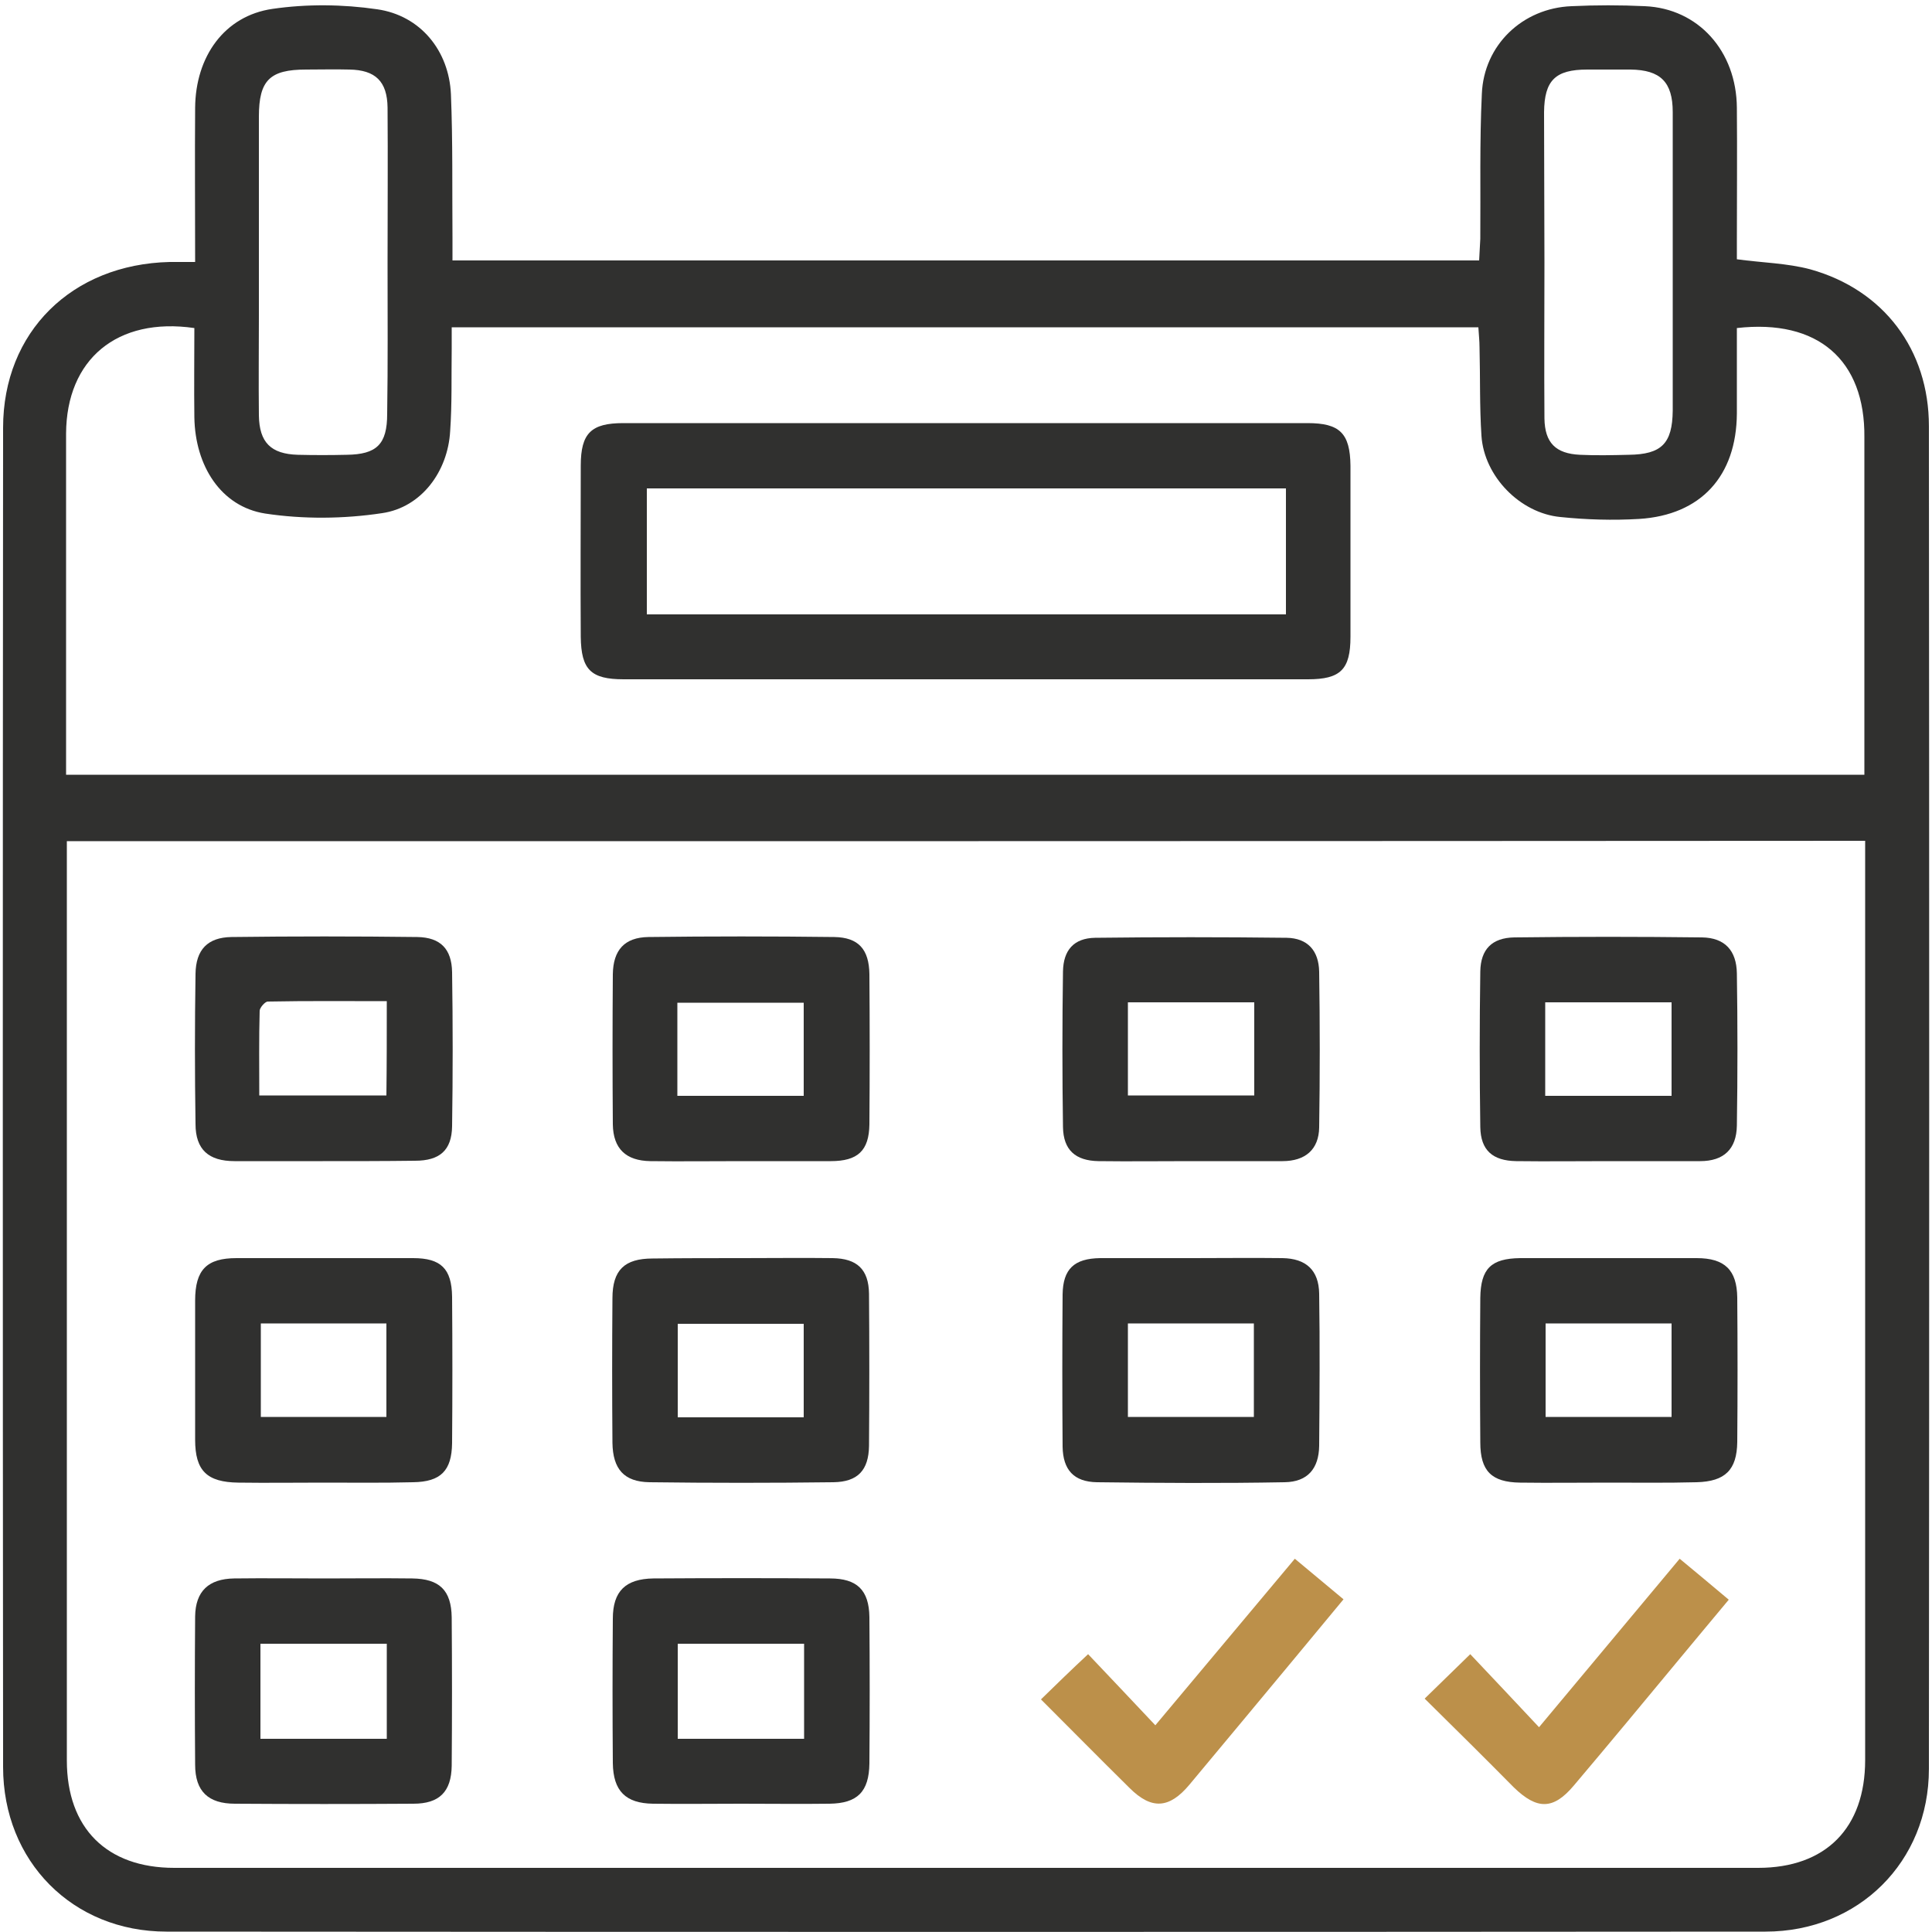
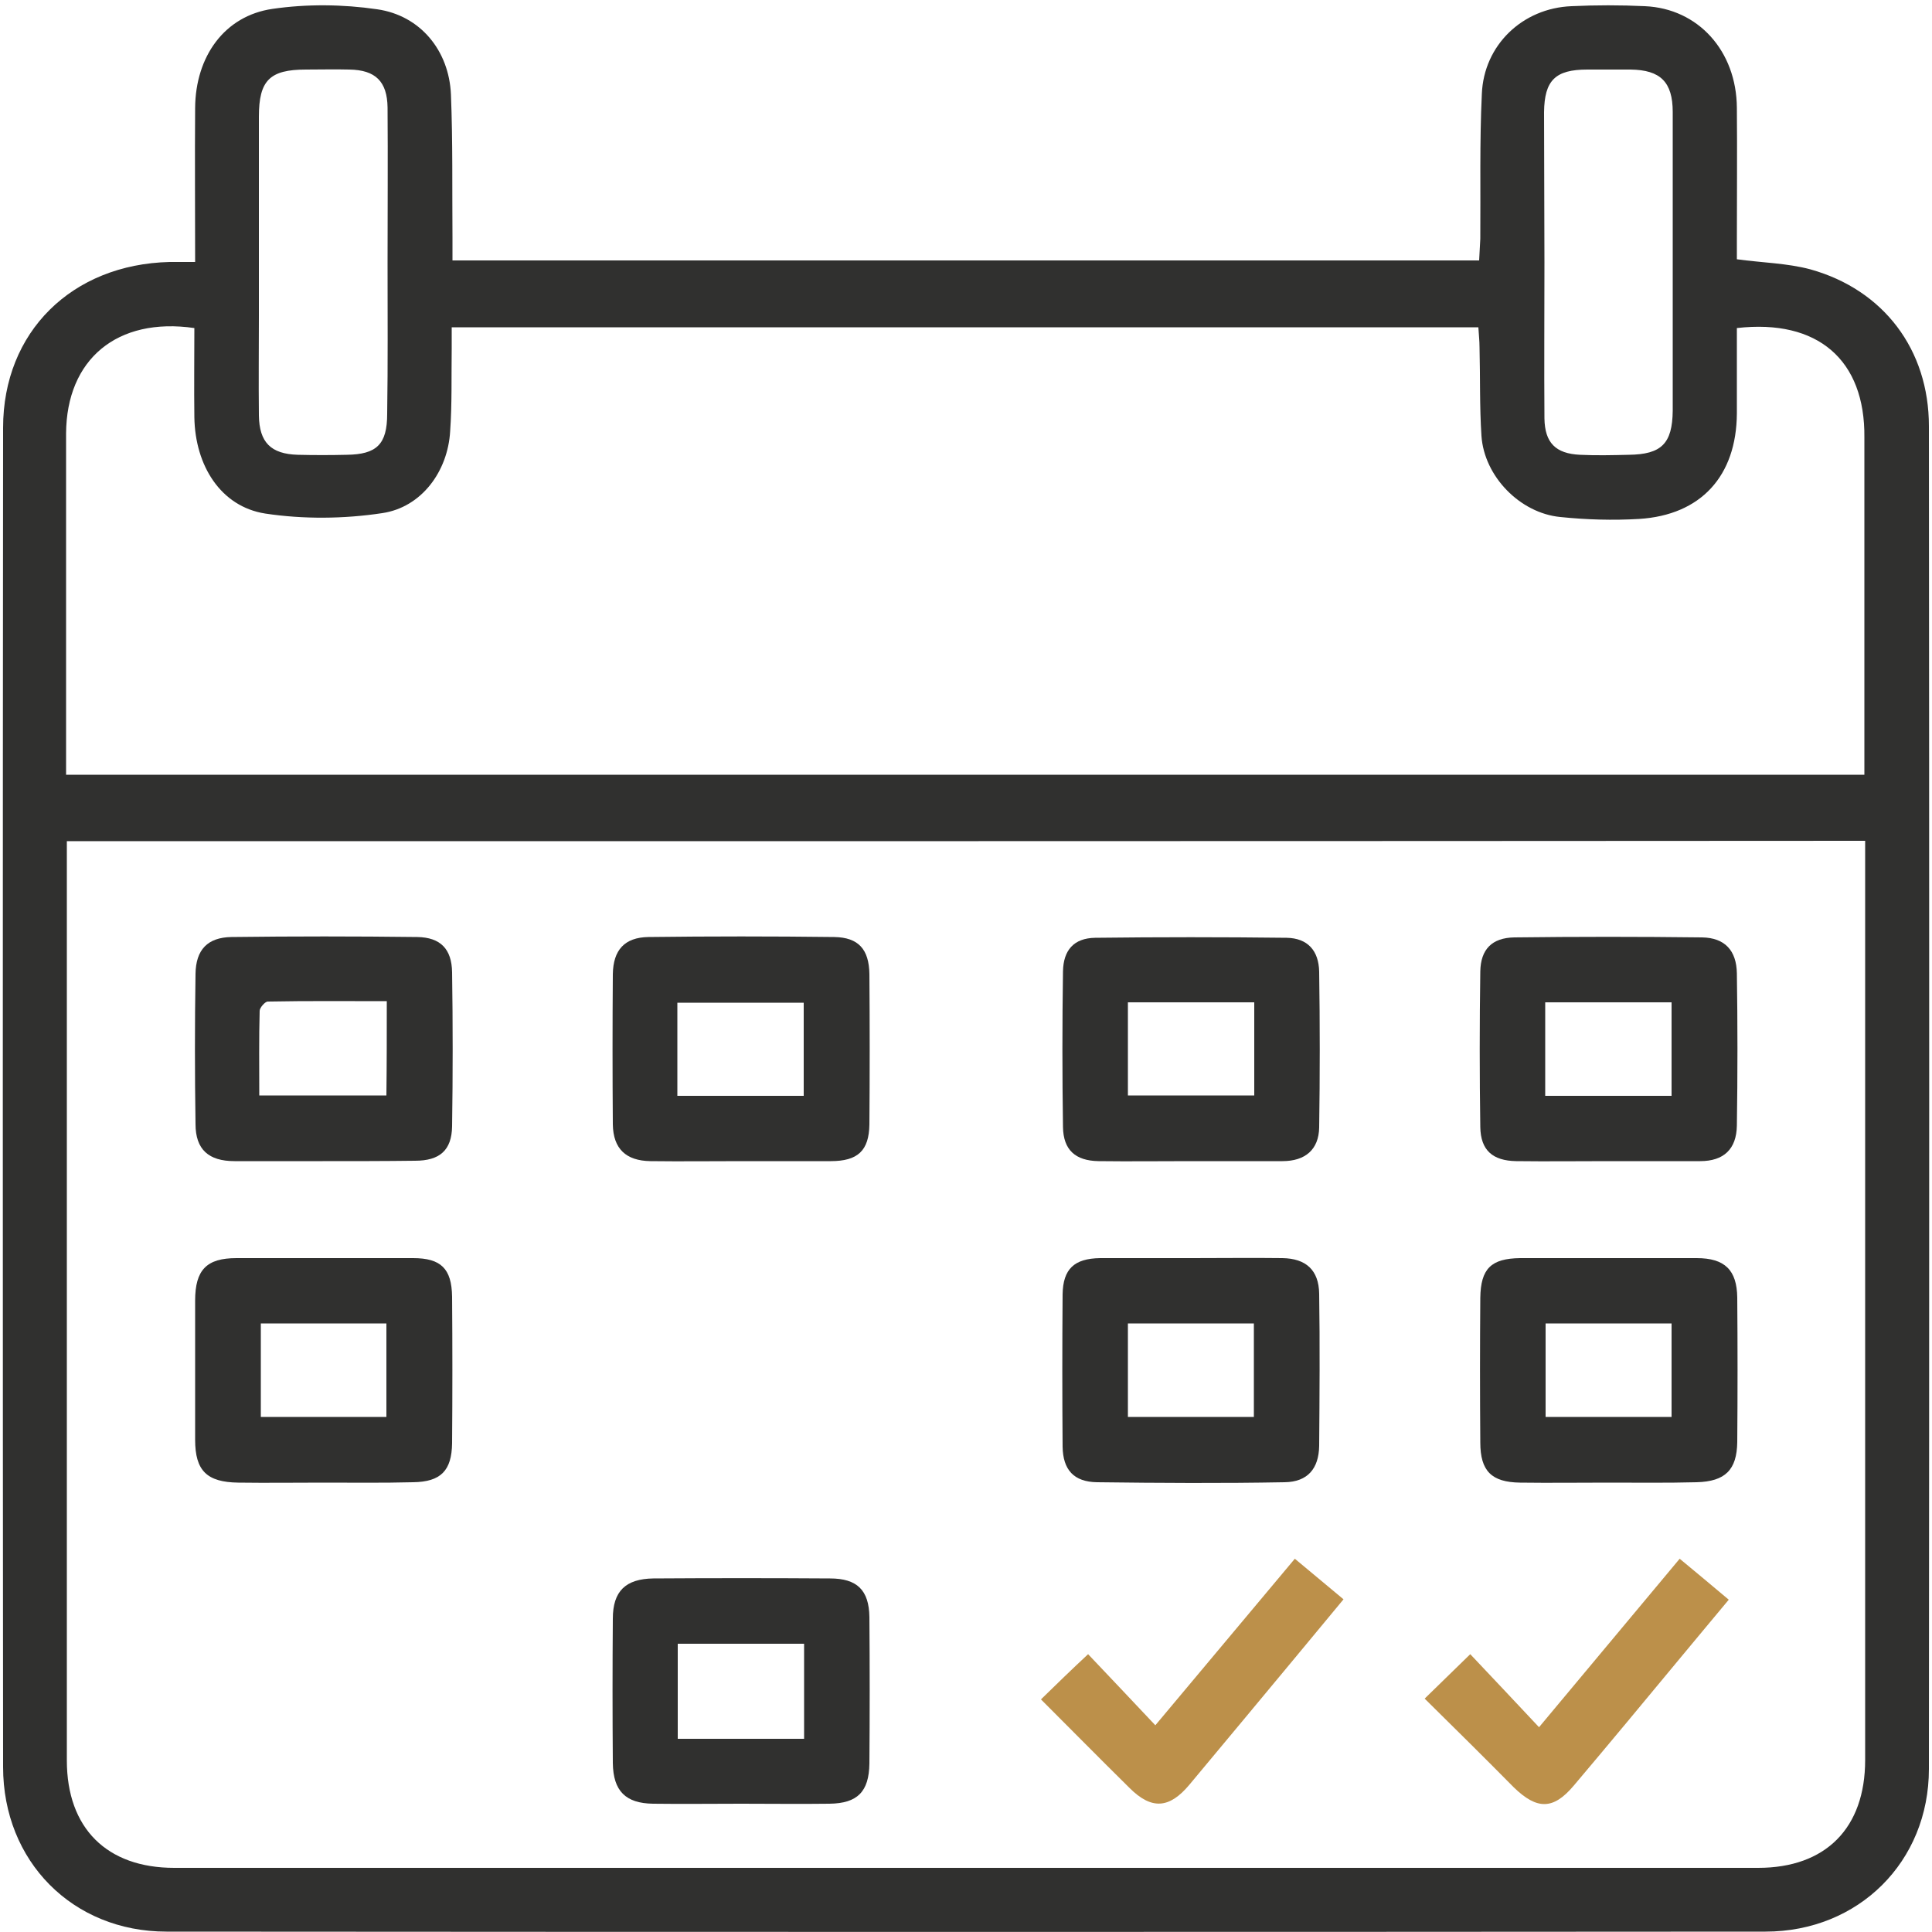
<svg xmlns="http://www.w3.org/2000/svg" version="1.1" id="Layer_24" x="0px" y="0px" viewBox="0 0 500 500" style="enable-background:new 0 0 500 500;" xml:space="preserve">
  <style type="text/css">
	.st0{fill:#30302F;}
	.st1{fill:#BC904A;}
</style>
  <g>
    <g>
      <path class="st0" d="M50.5,67.8c0-13.7-0.1-26.8,0-39.9c0.1-13.3,7.6-23.8,20-25.6c8.9-1.3,18.2-1.2,27.1,0.1    c11.2,1.6,18.6,10.7,19.1,22c0.5,12.3,0.3,24.6,0.4,37c0,1.9,0,3.8,0,6c88.7,0,176.9,0,265.7,0c0.1-1.8,0.2-3.7,0.3-5.6    c0.1-12.5-0.2-25,0.4-37.5C384,11.7,394,2.1,406.7,1.6c6.3-0.3,12.7-0.3,19,0c13.8,0.6,23.7,11.6,23.8,26.3c0.1,11.5,0,23,0,34.6    c0,1.6,0,3.2,0,4.6c6.6,0.9,13,1,19,2.6c19,5.3,30.7,20.8,30.7,40.6c0.1,115.8,0.1,231.7,0,347.5c0,24-18.2,42.1-42.3,42.1    C319,500,181,500,43.1,499.9c-24.3,0-42.3-18.2-42.3-42.6c-0.1-115.5-0.1-231,0-346.6c0-24.8,17.8-42.3,43.1-42.9    C45.8,67.8,47.8,67.8,50.5,67.8z M17.3,217.7c0,2,0,3.6,0,5.2c0,77.6,0,155.1,0,232.7c0,17.5,10.3,27.8,27.8,27.8    c136.6,0,273.2,0,409.9,0c17.5,0,27.7-10.3,27.7-27.9c0-77.6,0-155.1,0-232.7c0-1.7,0-3.4,0-5.2    C327.3,217.7,172.7,217.7,17.3,217.7z M449.5,84.9c0,7.5,0,14.8,0,22.1c-0.1,16.2-9.3,26.3-25.3,27.3c-6.8,0.4-13.6,0.2-20.4-0.5    c-10.4-1-19.7-10.5-20.4-21c-0.5-7.6-0.3-15.2-0.5-22.9c0-1.7-0.2-3.4-0.3-5.2c-88.7,0-176.9,0-265.7,0c0,2.1,0,3.8,0,5.5    c-0.1,7.1,0.1,14.3-0.4,21.4c-0.6,10.4-7.4,19.7-17.6,21.2c-9.9,1.5-20.4,1.6-30.3,0.1c-11.4-1.8-18.1-12.3-18.3-24.9    c-0.1-7.7,0-15.5,0-23.1c-20-2.9-33.1,8.1-33.2,27.3c0,27.7,0,55.5,0,83.2c0,1.7,0,3.4,0,5.1c155.5,0,310.2,0,465.4,0    c0-2,0-3.7,0-5.5c0-27.3,0-54.5,0-81.8C482.7,93.2,470.5,82.5,449.5,84.9z M100.3,68.2c0-13.5,0.1-26.9,0-40.4    c-0.1-6.7-3.1-9.7-9.9-9.8c-3.7-0.1-7.5,0-11.2,0c-9.4,0-12.2,2.8-12.2,12.2c0,17.2,0,34.4,0,51.5c0,8.6-0.1,17.2,0,25.8    c0.1,7,3.1,10,10.1,10.2c4.2,0.1,8.4,0.1,12.6,0c7.8-0.1,10.5-2.7,10.5-10.6C100.4,94.2,100.3,81.2,100.3,68.2z M399.7,67.9    c0,13.5-0.1,26.9,0,40.4c0.1,6.3,2.9,9.1,9.2,9.4c4.2,0.2,8.4,0.1,12.6,0c8.5-0.1,11.3-2.9,11.4-11.4c0-13.1,0-26.3,0-39.4    c0-12.6,0-25.3,0-37.9c0-7.8-3.2-10.9-10.9-11c-3.7,0-7.5,0-11.2,0c-8.3,0-11.1,2.8-11.2,11C399.6,42,399.7,55,399.7,67.9z" />
      <path class="st0" d="M83.5,300.5c-7.6,0-15.2,0-22.8,0c-6.7,0-10.1-3-10.1-9.6c-0.2-13-0.2-25.9,0-38.9c0.1-6.2,3.1-9.4,9.3-9.5    c16-0.2,32.1-0.2,48.1,0c6,0.1,8.9,3.1,9,9.1c0.2,13.3,0.2,26.6,0,39.9c-0.1,6.2-3.2,8.9-9.6,8.9    C99.4,300.5,91.4,300.5,83.5,300.5z M100.1,259.1c-10.4,0-20.6-0.1-30.8,0.1c-0.7,0-2.1,1.6-2.1,2.4c-0.2,7.2-0.1,14.5-0.1,21.9    c11.3,0,22.1,0,32.9,0C100.1,275.4,100.1,267.5,100.1,259.1z" />
      <path class="st0" d="M192.1,300.5c-7.9,0-15.9,0.1-23.8,0c-6.3-0.1-9.6-3.2-9.7-9.5c-0.1-13-0.1-25.9,0-38.9    c0.1-6.2,3-9.5,9.2-9.6c16-0.2,32.1-0.2,48.1,0c6.3,0.1,9,3.2,9.1,9.6c0.1,13,0.1,25.9,0,38.9c-0.1,6.8-3,9.5-10,9.5    C207.3,300.5,199.7,300.5,192.1,300.5z M175.3,283.6c11.1,0,21.9,0,32.7,0c0-8.2,0-16.1,0-24.1c-11,0-21.8,0-32.7,0    C175.3,267.6,175.3,275.3,175.3,283.6z" />
      <path class="st0" d="M308.1,300.5c-7.9,0-15.9,0.1-23.8,0c-6-0.1-9.1-2.9-9.2-8.8c-0.2-13.4-0.2-26.9,0-40.3    c0.1-5.5,2.8-8.6,8.3-8.7c16.5-0.2,33-0.2,49.6,0c5.4,0.1,8.3,3.3,8.4,8.8c0.2,13.4,0.2,26.9,0,40.3c-0.1,5.7-3.6,8.7-9.5,8.7    C324,300.5,316.1,300.5,308.1,300.5z M324.6,259.4c-11,0-21.8,0-32.7,0c0,8.2,0,16.1,0,24.1c11,0,21.8,0,32.7,0    C324.6,275.4,324.6,267.5,324.6,259.4z" />
      <path class="st0" d="M416.2,300.5c-7.9,0-15.9,0.1-23.8,0c-6.1-0.1-9.2-2.8-9.3-8.8c-0.2-13.4-0.2-26.9,0-40.3    c0.1-5.7,3-8.7,8.8-8.8c16.2-0.2,32.4-0.2,48.6,0c5.9,0.1,8.9,3.4,9,9.3c0.2,13.1,0.2,26.2,0,39.4c-0.1,6.1-3.4,9.2-9.5,9.2    C432,300.5,424.1,300.5,416.2,300.5z M399.9,283.6c11,0,21.7,0,32.7,0c0-8.1,0-16,0-24.2c-11,0-21.7,0-32.7,0    C399.9,267.6,399.9,275.5,399.9,283.6z" />
      <path class="st0" d="M83.6,383.7c-7.3,0-14.6,0.1-21.9,0c-8.2-0.1-11.2-3.1-11.2-11.1c0-12,0-24,0-36c0-8,3-11,10.7-11    c15.2,0,30.5,0,45.7,0c7.2,0,10,2.7,10.1,10c0.1,12.6,0.1,25.3,0,37.9c-0.1,7.1-2.9,10-10.1,10.1    C99.1,383.8,91.4,383.7,83.6,383.7z M100,366.7c0-8.5,0-16.3,0-24.2c-11.1,0-21.8,0-32.5,0c0,8.2,0,16.1,0,24.2    C78.4,366.7,89.1,366.7,100,366.7z" />
-       <path class="st0" d="M192.2,325.6c7.8,0,15.6-0.1,23.3,0c6.3,0.1,9.3,2.9,9.4,9.2c0.1,13.1,0.1,26.2,0,39.4    c-0.1,6.3-2.9,9.3-9.2,9.4c-15.9,0.2-31.8,0.2-47.6,0c-6.6-0.1-9.5-3.4-9.6-10.2c-0.1-12.5-0.1-24.9,0-37.4    c0-7.3,3.1-10.3,10.4-10.3C176.7,325.6,184.5,325.6,192.2,325.6z M208,366.8c0-8.5,0-16.3,0-24.2c-11.1,0-21.9,0-32.6,0    c0,8.3,0,16.1,0,24.2C186.4,366.8,197.1,366.8,208,366.8z" />
      <path class="st0" d="M308.6,325.6c7.8,0,15.6-0.1,23.3,0c6.1,0.1,9.4,3.1,9.5,9.2c0.2,13.1,0.1,26.2,0,39.4    c-0.1,5.9-3,9.3-8.9,9.4c-16.2,0.3-32.4,0.2-48.6,0c-6-0.1-8.8-3.2-8.9-9.2c-0.1-13.1-0.1-26.2,0-39.4c0.1-6.6,3-9.3,9.7-9.4    C292.7,325.6,300.6,325.6,308.6,325.6z M324.5,366.7c0-8.1,0-16.1,0-24.2c-11,0-21.8,0-32.6,0c0,8.2,0,16.1,0,24.2    C302.7,366.7,313.2,366.7,324.5,366.7z" />
      <path class="st0" d="M416.2,383.7c-7.6,0-15.2,0.1-22.8,0c-7.4-0.1-10.3-3-10.3-10.4c-0.1-12.5-0.1-25,0-37.4    c0.1-7.6,2.8-10.2,10.3-10.3c15.2,0,30.5,0,45.7,0c7.3,0,10.4,3.1,10.5,10.2c0.1,12.5,0.1,25,0,37.4c-0.1,7.2-3.1,10.2-10.5,10.4    C431.4,383.8,423.8,383.7,416.2,383.7z M432.6,366.7c0-8.4,0-16.3,0-24.2c-11.1,0-21.9,0-32.6,0c0,8.2,0,16.1,0,24.2    C410.9,366.7,421.6,366.7,432.6,366.7z" />
-       <path class="st0" d="M83.9,408.5c7.6,0,15.2-0.1,22.8,0c7,0.1,10.1,3,10.2,10.1c0.1,12.8,0.1,25.6,0,38.4    c-0.1,6.7-3.2,9.8-9.9,9.8c-15.4,0.1-30.8,0.1-46.2,0c-6.9,0-10.3-3.2-10.3-10.1c-0.1-12.8-0.1-25.6,0-38.4    c0.1-6.5,3.5-9.7,10.1-9.8C68.4,408.4,76.2,408.5,83.9,408.5z M67.4,450c11,0,21.7,0,32.7,0c0-8.3,0-16.3,0-24.6    c-11,0-21.7,0-32.7,0C67.4,433.7,67.4,441.7,67.4,450z" />
      <path class="st0" d="M191.8,466.8c-7.6,0-15.2,0.1-22.8,0c-7.1-0.1-10.3-3.3-10.4-10.5c-0.1-12.5-0.1-25,0-37.4    c0-7.1,3.3-10.3,10.5-10.4c15.2-0.1,30.5-0.1,45.7,0c7,0,10.1,3,10.2,10c0.1,12.6,0.1,25.3,0,37.9c-0.1,7.3-3.1,10.3-10.3,10.4    C207,466.9,199.4,466.8,191.8,466.8z M175.4,425.4c0,8.3,0,16.3,0,24.6c11,0,21.7,0,32.7,0c0-8.3,0-16.3,0-24.6    C197.2,425.4,186.6,425.4,175.4,425.4z" />
      <g>
        <path class="st1" d="M347.7,413.9c-8.8,10.6-17.3,20.9-25.9,31.2c-4.7,5.6-9.3,11.2-14,16.8c-5.2,6.2-9.8,6.5-15.5,0.8     c-7.7-7.6-15.3-15.3-22.9-22.9c4.1-4,7.9-7.7,12.2-11.7c5.4,5.7,11.2,11.8,17.4,18.4c12.3-14.7,24.1-28.8,36.1-43.1     C339.3,406.9,343.4,410.3,347.7,413.9z" />
      </g>
      <g>
        <path class="st1" d="M368.7,439.6c4.1-4,7.8-7.6,11.8-11.5c5.7,6,11.5,12.2,17.8,18.9c12.6-15.1,24.3-29.1,36.4-43.6     c4.1,3.4,8.2,6.8,12.7,10.6c-4.2,5-8.3,10-12.4,14.9c-9.2,11.1-18.4,22.2-27.7,33.2c-5.3,6.3-9.5,6.3-15.5,0.5     C384.2,454.9,376.5,447.3,368.7,439.6z" />
      </g>
-       <path class="st0" d="M250,175.8c-29.5,0-59,0-88.6,0c-8.5,0-11-2.5-11.1-11c-0.1-14.8,0-29.5,0-44.3c0-8.4,2.7-11,11-11    c59,0,118.1,0,177.1,0c8.3,0,11,2.6,11.1,11c0,14.8,0,29.5,0,44.3c0,8.5-2.6,11-11,11C309,175.8,279.5,175.8,250,175.8z     M332.8,126.4c-55.5,0-110.4,0-165.4,0c0,11.1,0,21.8,0,32.6c55.3,0,110.2,0,165.4,0C332.8,148,332.8,137.3,332.8,126.4z" />
    </g>
  </g>
</svg>